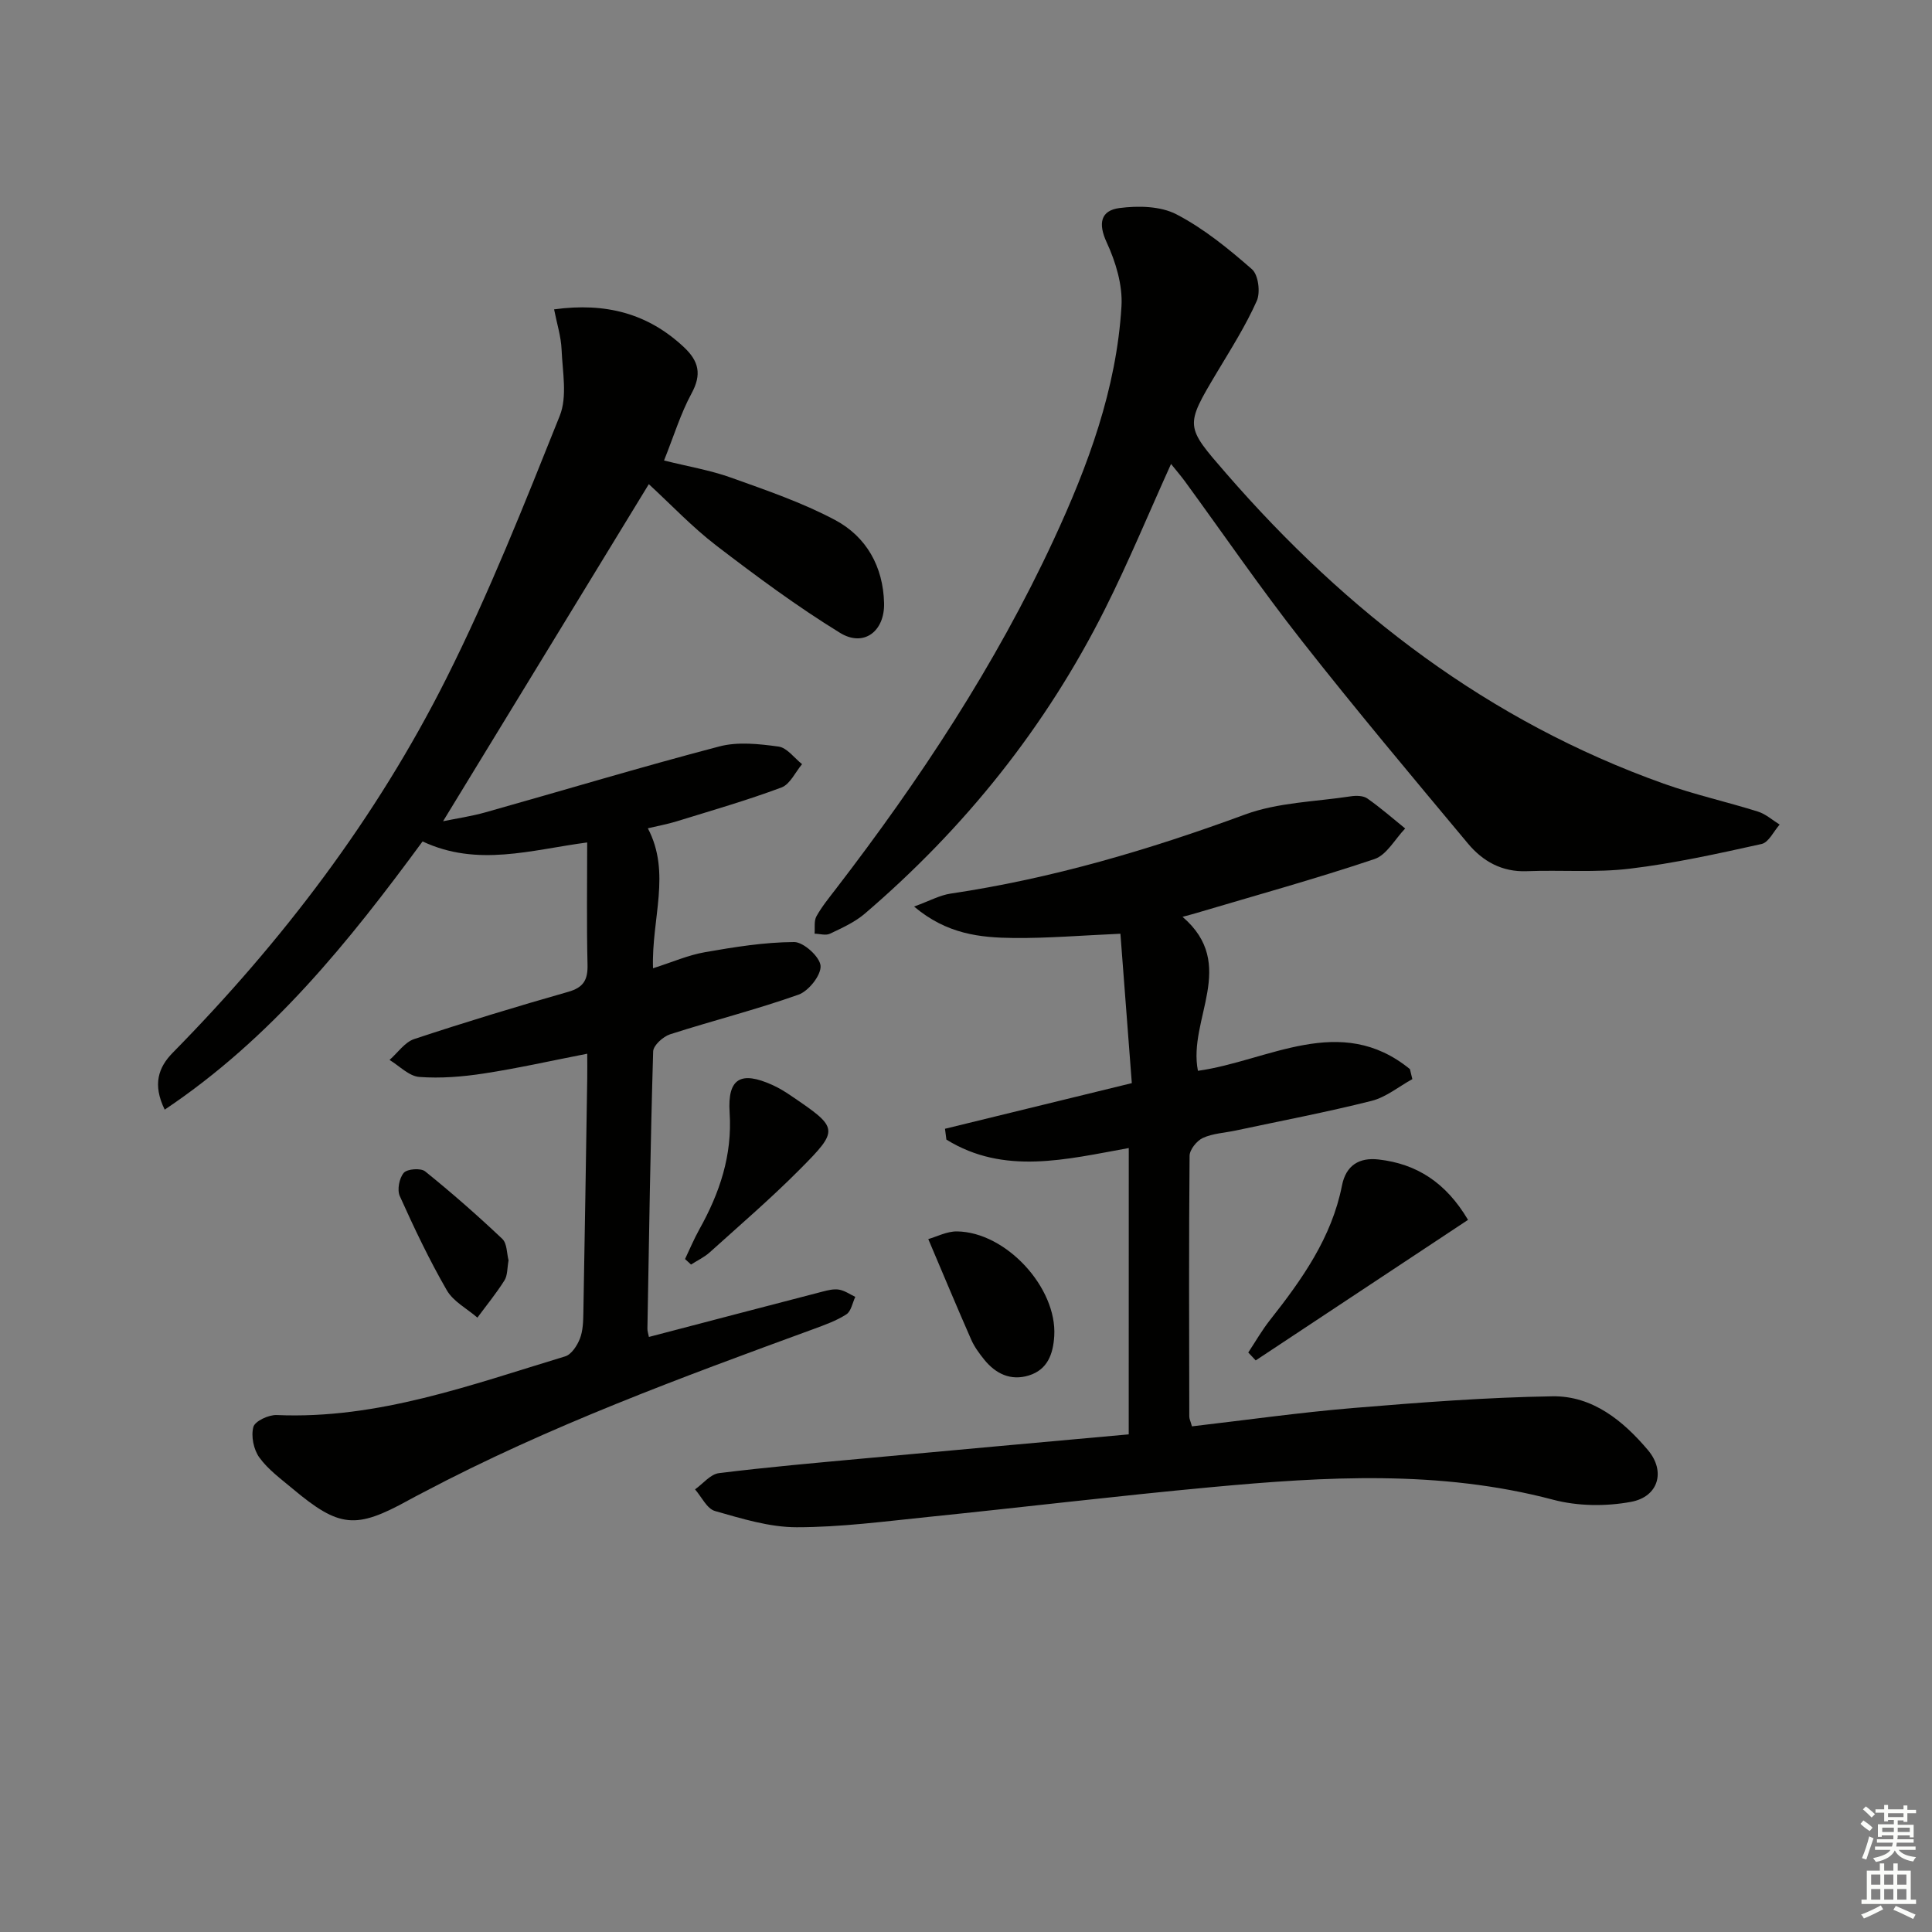
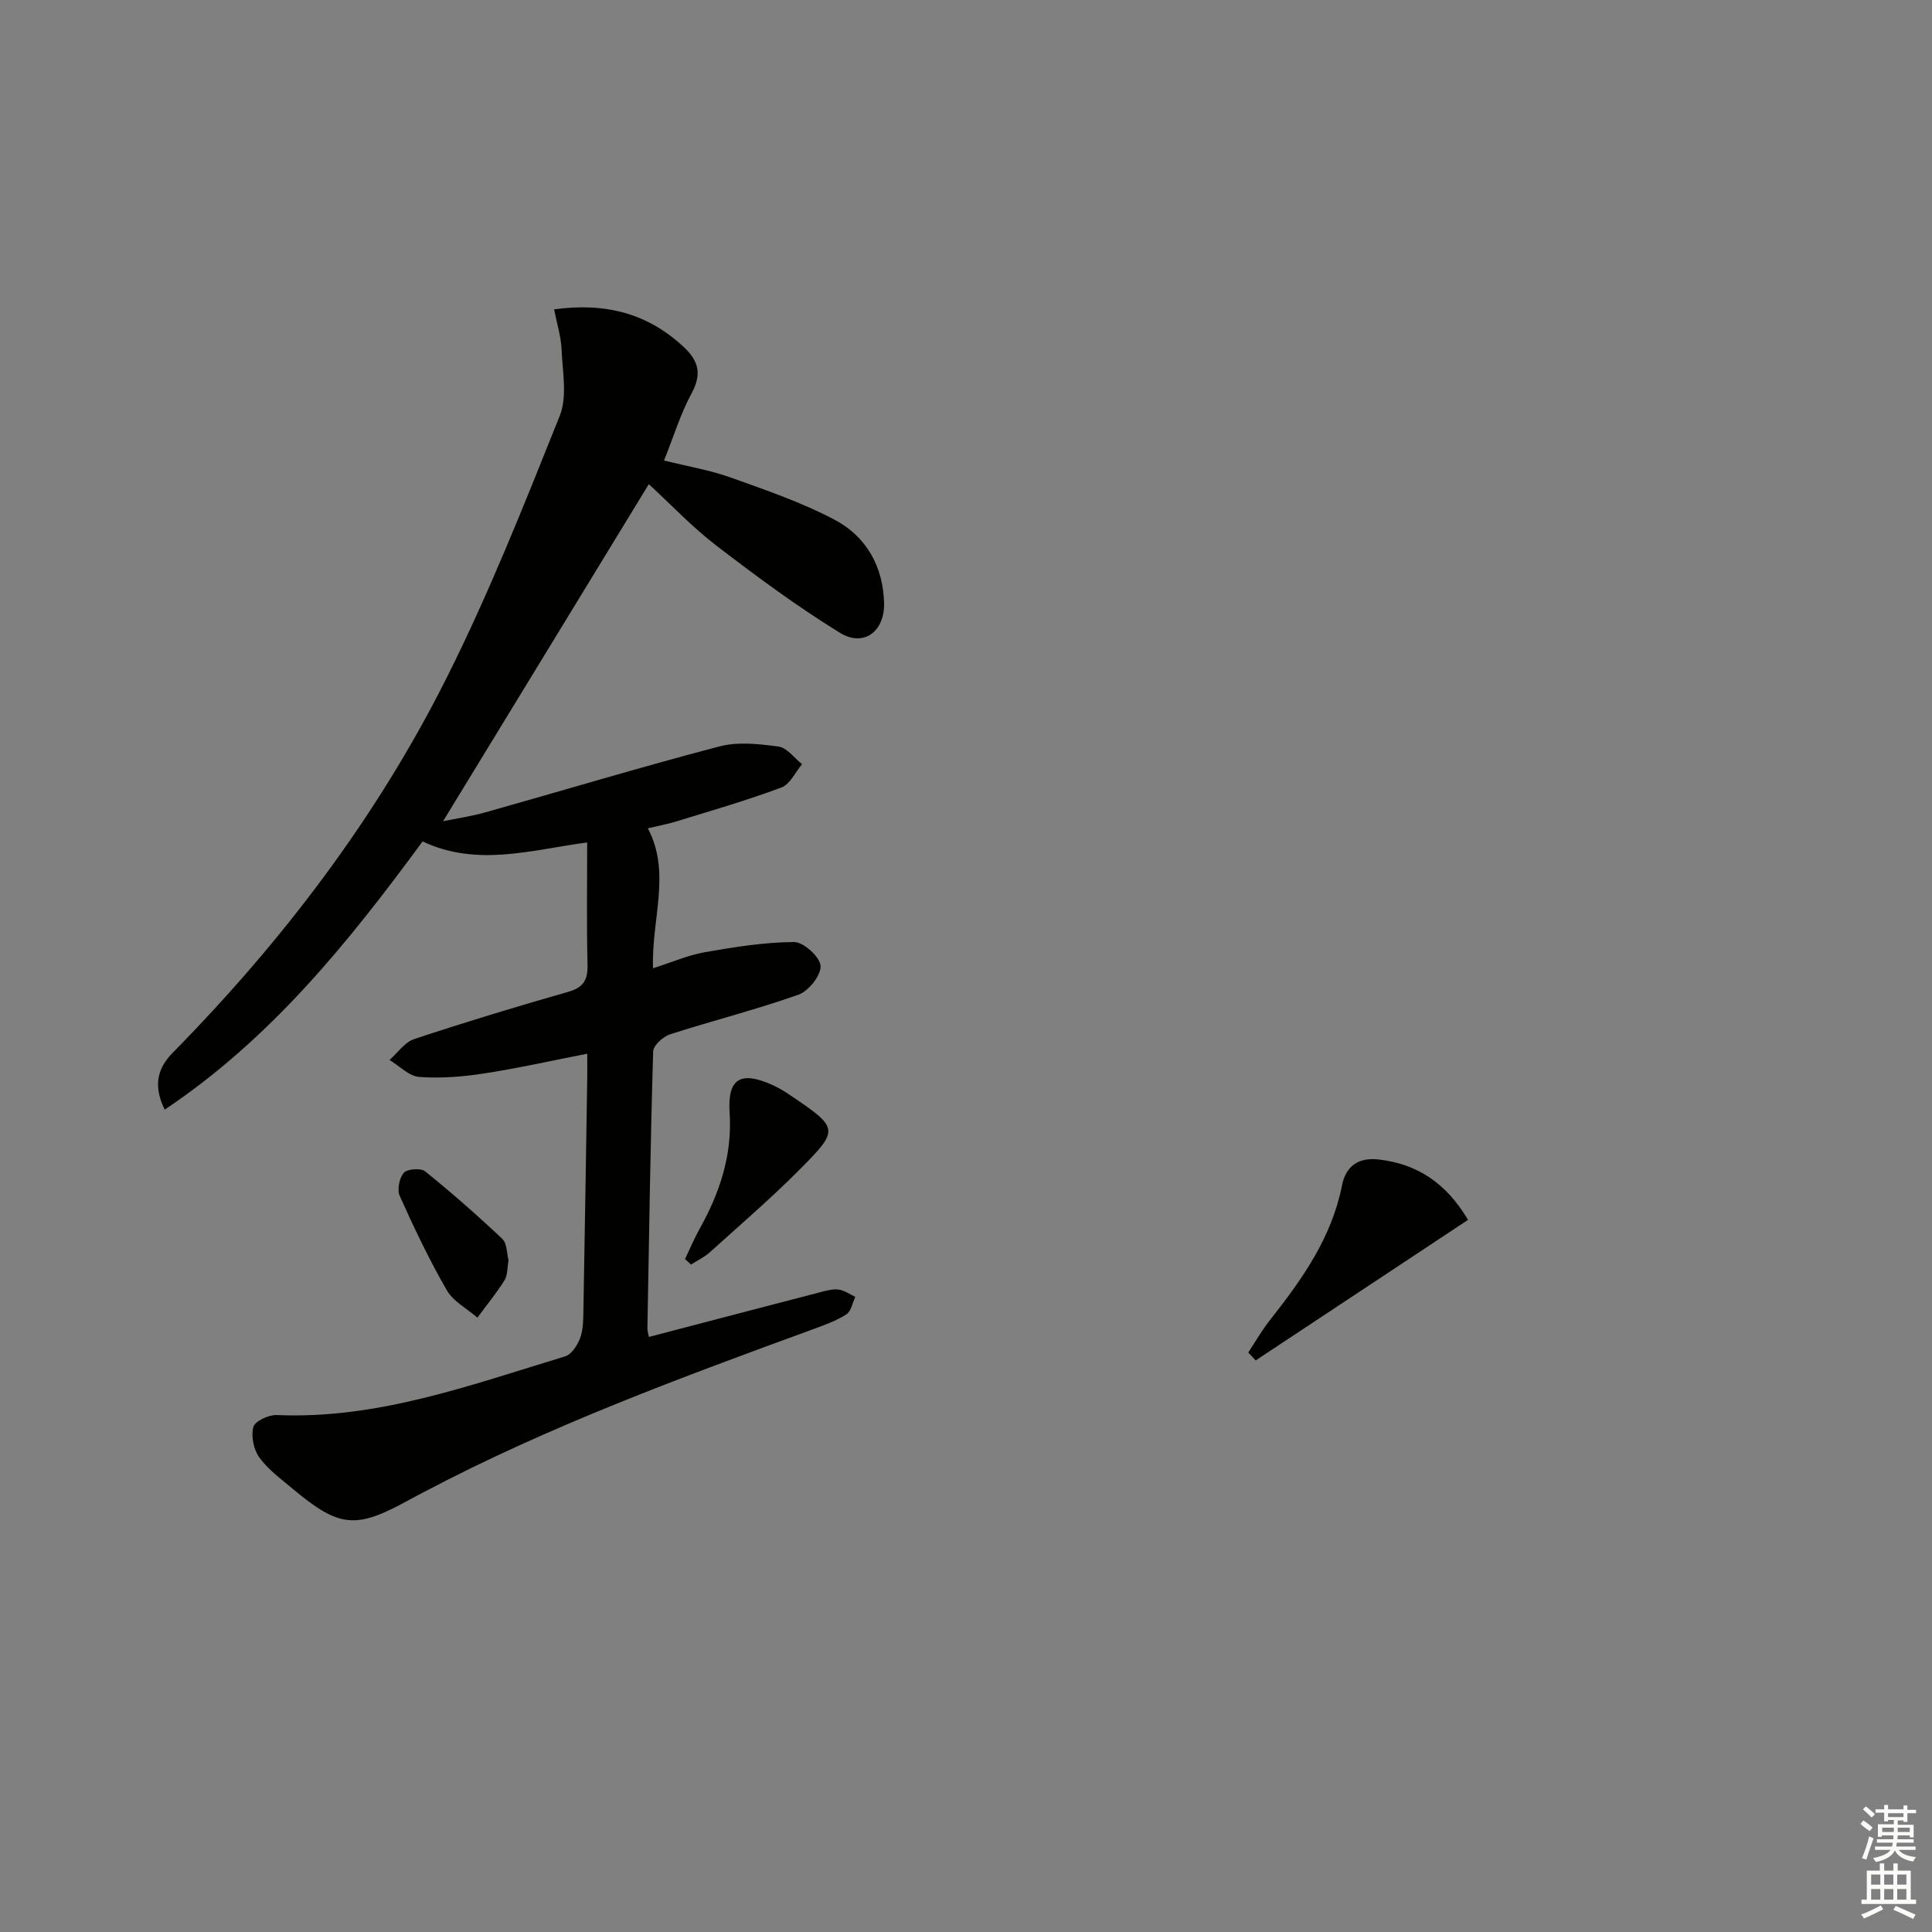
<svg xmlns="http://www.w3.org/2000/svg" enable-background="new 0 0 400 400" viewBox="0 0 400 400">
  <rect x="0" y="0" width="400" height="400" fill="#808080" stroke="none" />
  <g fill="#010100">
    <path d="m134.35 276.8c12.27-3.21 24.11-6.32 35.96-9.39 1.11-.29 2.34-.59 3.43-.4 1.16.2 2.23.97 3.34 1.49-.59 1.24-.86 2.99-1.85 3.62-2.06 1.33-4.45 2.18-6.78 3.04-27.46 10.05-54.9 20.13-80.83 33.83-1.03.54-2.07 1.07-3.09 1.64-10.89 6-14.27 5.69-23.95-2.41-2.42-2.03-5.08-3.96-6.89-6.47-1.18-1.63-1.75-4.41-1.23-6.32.33-1.21 3.17-2.53 4.83-2.46 20.94.91 40.21-6.25 59.73-12.15 1.29-.39 2.48-2.23 3.04-3.66.64-1.64.69-3.58.72-5.4.3-16.14.54-32.28.8-48.43.03-1.62 0-3.25 0-5.17-7.48 1.46-14.39 3.02-21.38 4.09-4.41.68-8.97 1.05-13.39.72-2.13-.16-4.11-2.28-6.16-3.52 1.69-1.48 3.15-3.68 5.12-4.33 10.55-3.49 21.19-6.73 31.87-9.77 3.2-.91 4.08-2.5 4-5.65-.2-8.29-.07-16.59-.07-25.28-11.61 1.54-22.71 5.13-34.08-.21-15.22 20.7-31.21 40.68-53.39 55.53-2.55-5.22-1.31-8.76 1.67-11.79 22.68-23.06 42.13-48.59 56.64-77.49 8.85-17.62 16.14-36.04 23.48-54.37 1.6-3.99.57-9.12.38-13.71-.11-2.7-.97-5.36-1.55-8.33 10.69-1.46 19.42.84 26.87 7.82 3.11 2.91 3.73 5.64 1.59 9.58-2.27 4.18-3.67 8.83-5.7 13.89 5.02 1.25 9.56 2.01 13.82 3.53 7.32 2.62 14.76 5.16 21.59 8.79 6.49 3.46 9.97 9.65 10.15 17.23.13 5.84-4.22 9.16-9.13 6.13-8.88-5.46-17.31-11.71-25.6-18.06-4.99-3.83-9.36-8.47-13.98-12.72-14.13 23.14-28.26 46.29-42.6 69.79 2.7-.56 5.82-1.01 8.83-1.86 16.13-4.54 32.17-9.38 48.38-13.63 3.84-1.01 8.22-.52 12.25.03 1.76.24 3.26 2.37 4.87 3.64-1.4 1.66-2.49 4.17-4.27 4.83-7.12 2.66-14.45 4.77-21.73 7.02-1.88.58-3.84.93-5.93 1.43 4.87 9.25.73 18.7 1.07 28.98 3.97-1.26 7.29-2.73 10.76-3.33 6.1-1.07 12.3-2.07 18.46-2.1 1.95-.01 5.34 3.08 5.47 4.93.13 1.94-2.47 5.21-4.56 5.96-8.73 3.1-17.76 5.37-26.59 8.21-1.45.47-3.47 2.29-3.51 3.54-.57 19.13-.85 38.27-1.19 57.41-.01.51.17 1 .31 1.71z" />
-     <path d="m233.7 237.69c-12.95 2.33-25.79 5.66-37.76-1.75-.1-.75-.19-1.49-.29-2.24 12.54-3.07 25.09-6.13 38.68-9.45-.76-10.02-1.57-20.51-2.36-30.93-8 .35-15.07.95-22.12.88-6.91-.07-13.83-.78-20.6-6.51 3.17-1.15 5.3-2.34 7.56-2.68 20.96-3.11 41.09-9.06 60.95-16.37 6.84-2.52 14.56-2.65 21.9-3.77 1.11-.17 2.57-.15 3.41.43 2.74 1.91 5.26 4.13 7.86 6.23-2.1 2.17-3.82 5.47-6.36 6.33-12.24 4.11-24.69 7.55-37.07 11.23-.59.18-1.2.33-2.67.73 11.55 9.9 1.06 21.19 3.19 31.88 14.55-2.03 29.47-12.13 43.89-.35.17.69.33 1.38.5 2.07-2.8 1.54-5.43 3.74-8.43 4.5-9.32 2.35-18.78 4.14-28.18 6.15-2.27.48-4.71.59-6.76 1.53-1.26.58-2.74 2.42-2.75 3.71-.16 17.99-.1 35.99-.06 53.98 0 .47.25.94.55 2.02 11.12-1.29 22.25-2.87 33.43-3.8 13.71-1.14 27.46-2.2 41.21-2.42 8.29-.13 14.64 5.06 19.78 11.15 3.68 4.36 2.19 9.64-3.5 10.7-5.2.97-11.04.91-16.14-.44-23.49-6.21-47.16-4.79-70.87-2.59-19.51 1.81-38.96 4.16-58.45 6.15-9.09.93-18.2 2.14-27.3 2.14-5.65 0-11.38-1.79-16.91-3.36-1.67-.47-2.77-2.93-4.13-4.48 1.64-1.16 3.18-3.14 4.94-3.36 10.04-1.25 20.13-2.13 30.21-3.06 18.15-1.68 36.31-3.31 54.64-4.97.01-20.01.01-39.44.01-59.28z" />
-     <path d="m242.45 96.06c-4.61 10.18-8.78 20.28-13.67 30.03-12.24 24.4-29.01 45.33-49.73 63.07-2.08 1.78-4.73 2.97-7.23 4.16-.86.41-2.1.01-3.17-.01.1-1.21-.15-2.62.38-3.59 1.12-2.02 2.62-3.84 4.03-5.68 17.38-22.6 33.03-46.31 45.06-72.22 7.14-15.38 13.05-31.3 14.07-48.42.26-4.36-1.19-9.17-3.06-13.21-1.84-3.97-1.21-6.6 2.6-7.11 3.88-.51 8.53-.43 11.85 1.3 5.67 2.95 10.79 7.13 15.63 11.37 1.32 1.15 1.78 4.79.99 6.55-2.28 5.12-5.32 9.91-8.21 14.74-6.71 11.25-6.65 11.15 1.88 20.98 24.98 28.77 54.37 51.32 90.56 64.22 6.39 2.28 13.07 3.76 19.56 5.8 1.61.51 2.99 1.77 4.47 2.68-1.24 1.39-2.27 3.7-3.75 4.02-9.03 2-18.1 4.01-27.27 5.11-7.03.85-14.23.24-21.34.52-5.16.2-9.13-2.07-12.19-5.74-11.61-13.91-23.27-27.8-34.46-42.05-8.42-10.72-16.14-21.99-24.18-33-.88-1.18-1.84-2.3-2.82-3.52z" />
    <path d="m303.94 252.56c-14.76 9.77-29.36 19.43-43.96 29.1-.51-.55-1.03-1.1-1.54-1.64 1.49-2.25 2.83-4.61 4.5-6.72 6.62-8.4 12.77-17.04 14.9-27.84.83-4.23 3.61-5.86 7.59-5.4 7.89.9 13.94 4.78 18.51 12.5z" />
    <path d="m141.83 260.67c.98-2.05 1.85-4.15 2.95-6.12 4.21-7.54 6.86-15.32 6.28-24.23-.46-7.1 2.34-8.62 8.83-5.7 1.36.61 2.65 1.4 3.88 2.24 9.89 6.71 10.05 6.97 1.81 15.26-5.94 5.98-12.35 11.49-18.61 17.14-1.14 1.03-2.59 1.71-3.9 2.55-.41-.38-.82-.76-1.24-1.14z" />
-     <path d="m192.19 256.54c1.76-.5 3.85-1.61 5.93-1.59 10.18.12 20.76 11.67 20.15 21.66-.23 3.75-1.39 6.97-5.27 8.17-3.75 1.15-6.85-.35-9.23-3.29-1.03-1.28-2.05-2.66-2.7-4.15-2.92-6.64-5.71-13.33-8.88-20.8z" />
    <path d="m105.29 260.94c-.29 1.59-.19 3.1-.84 4.14-1.69 2.69-3.72 5.16-5.61 7.72-2.15-1.86-4.98-3.33-6.33-5.66-3.63-6.29-6.76-12.88-9.74-19.51-.58-1.29-.11-3.73.83-4.81.72-.82 3.52-1.03 4.42-.3 5.51 4.44 10.83 9.11 15.97 13.97 1.01.96.93 3.06 1.3 4.45z" />
  </g>
  <path d="m385.2 377.6.6-.7c.6.4 1.3.9 1.9 1.5l-.6.7c-.8-.5-1.4-1-1.9-1.5zm.3 7.1c.6-1.4 1.1-2.9 1.5-4.5.3.1.6.3.9.4-.5 1.4-1 2.9-1.5 4.4zm.2-10.1.6-.6c.7.5 1.3 1.1 1.9 1.6l-.7.7c-.6-.6-1.2-1.2-1.8-1.7zm8.4-.8h.8v.9h1.8v.7h-1.8v1.8h-.8v-.3h-1.2v.9h3.3v2.6h-.8v-.4h-2.5c0 .3 0 .6-.1.8h3.4v.7h-3.5c0 .3-.1.6-.1.8h4v.7h-3.5c.7.9 1.9 1.3 3.6 1.5-.2.2-.4.5-.6.9-1.9-.3-3.2-1.1-3.8-2.3-.5 1.1-1.8 2-3.9 2.4-.2-.3-.4-.5-.6-.8 1.9-.4 3.1-.9 3.6-1.7h-3.2v-.7h3.5c.1-.2.1-.5.2-.8h-3.3v-.7h3.4c0-.2 0-.5 0-.8h-2.4v.3h-.8v-2.6h3.3v-.9h-1.2v.3h-.8v-1.8h-1.8v-.7h1.8v-.9h.8v.9h3.2zm-4.4 5.5h2.4c0-.3 0-.6 0-.9h-2.4zm1.2-3.1h3.2v-.8h-3.2zm4.4 2.2h-2.4v.9h2.5v-.9z" fill="#fbfcfa" />
  <path d="m389.2 385.8h.9v1.5h1.9v-1.5h.9v1.5h2.7v6h1.1v.9h-11.3v-.9h1.1v-6h2.7zm.2 8.7.5.8c-1.2.6-2.5 1.3-4 1.9-.2-.3-.3-.6-.6-.8 1.6-.6 3-1.3 4.1-1.9zm-2-4.3h1.9v-2.1h-1.9zm0 3.1h1.9v-2.2h-1.9zm2.7-3.1h1.9v-2.1h-1.9zm0 3.1h1.9v-2.2h-1.9zm2.4 1.3c1.4.6 2.7 1.2 4.1 1.8l-.5.9c-1.5-.7-2.8-1.4-4.1-1.9zm2.2-6.5h-1.9v2.1h1.9zm-1.9 5.2h1.9v-2.2h-1.9z" fill="#fbfcfa" />
</svg>